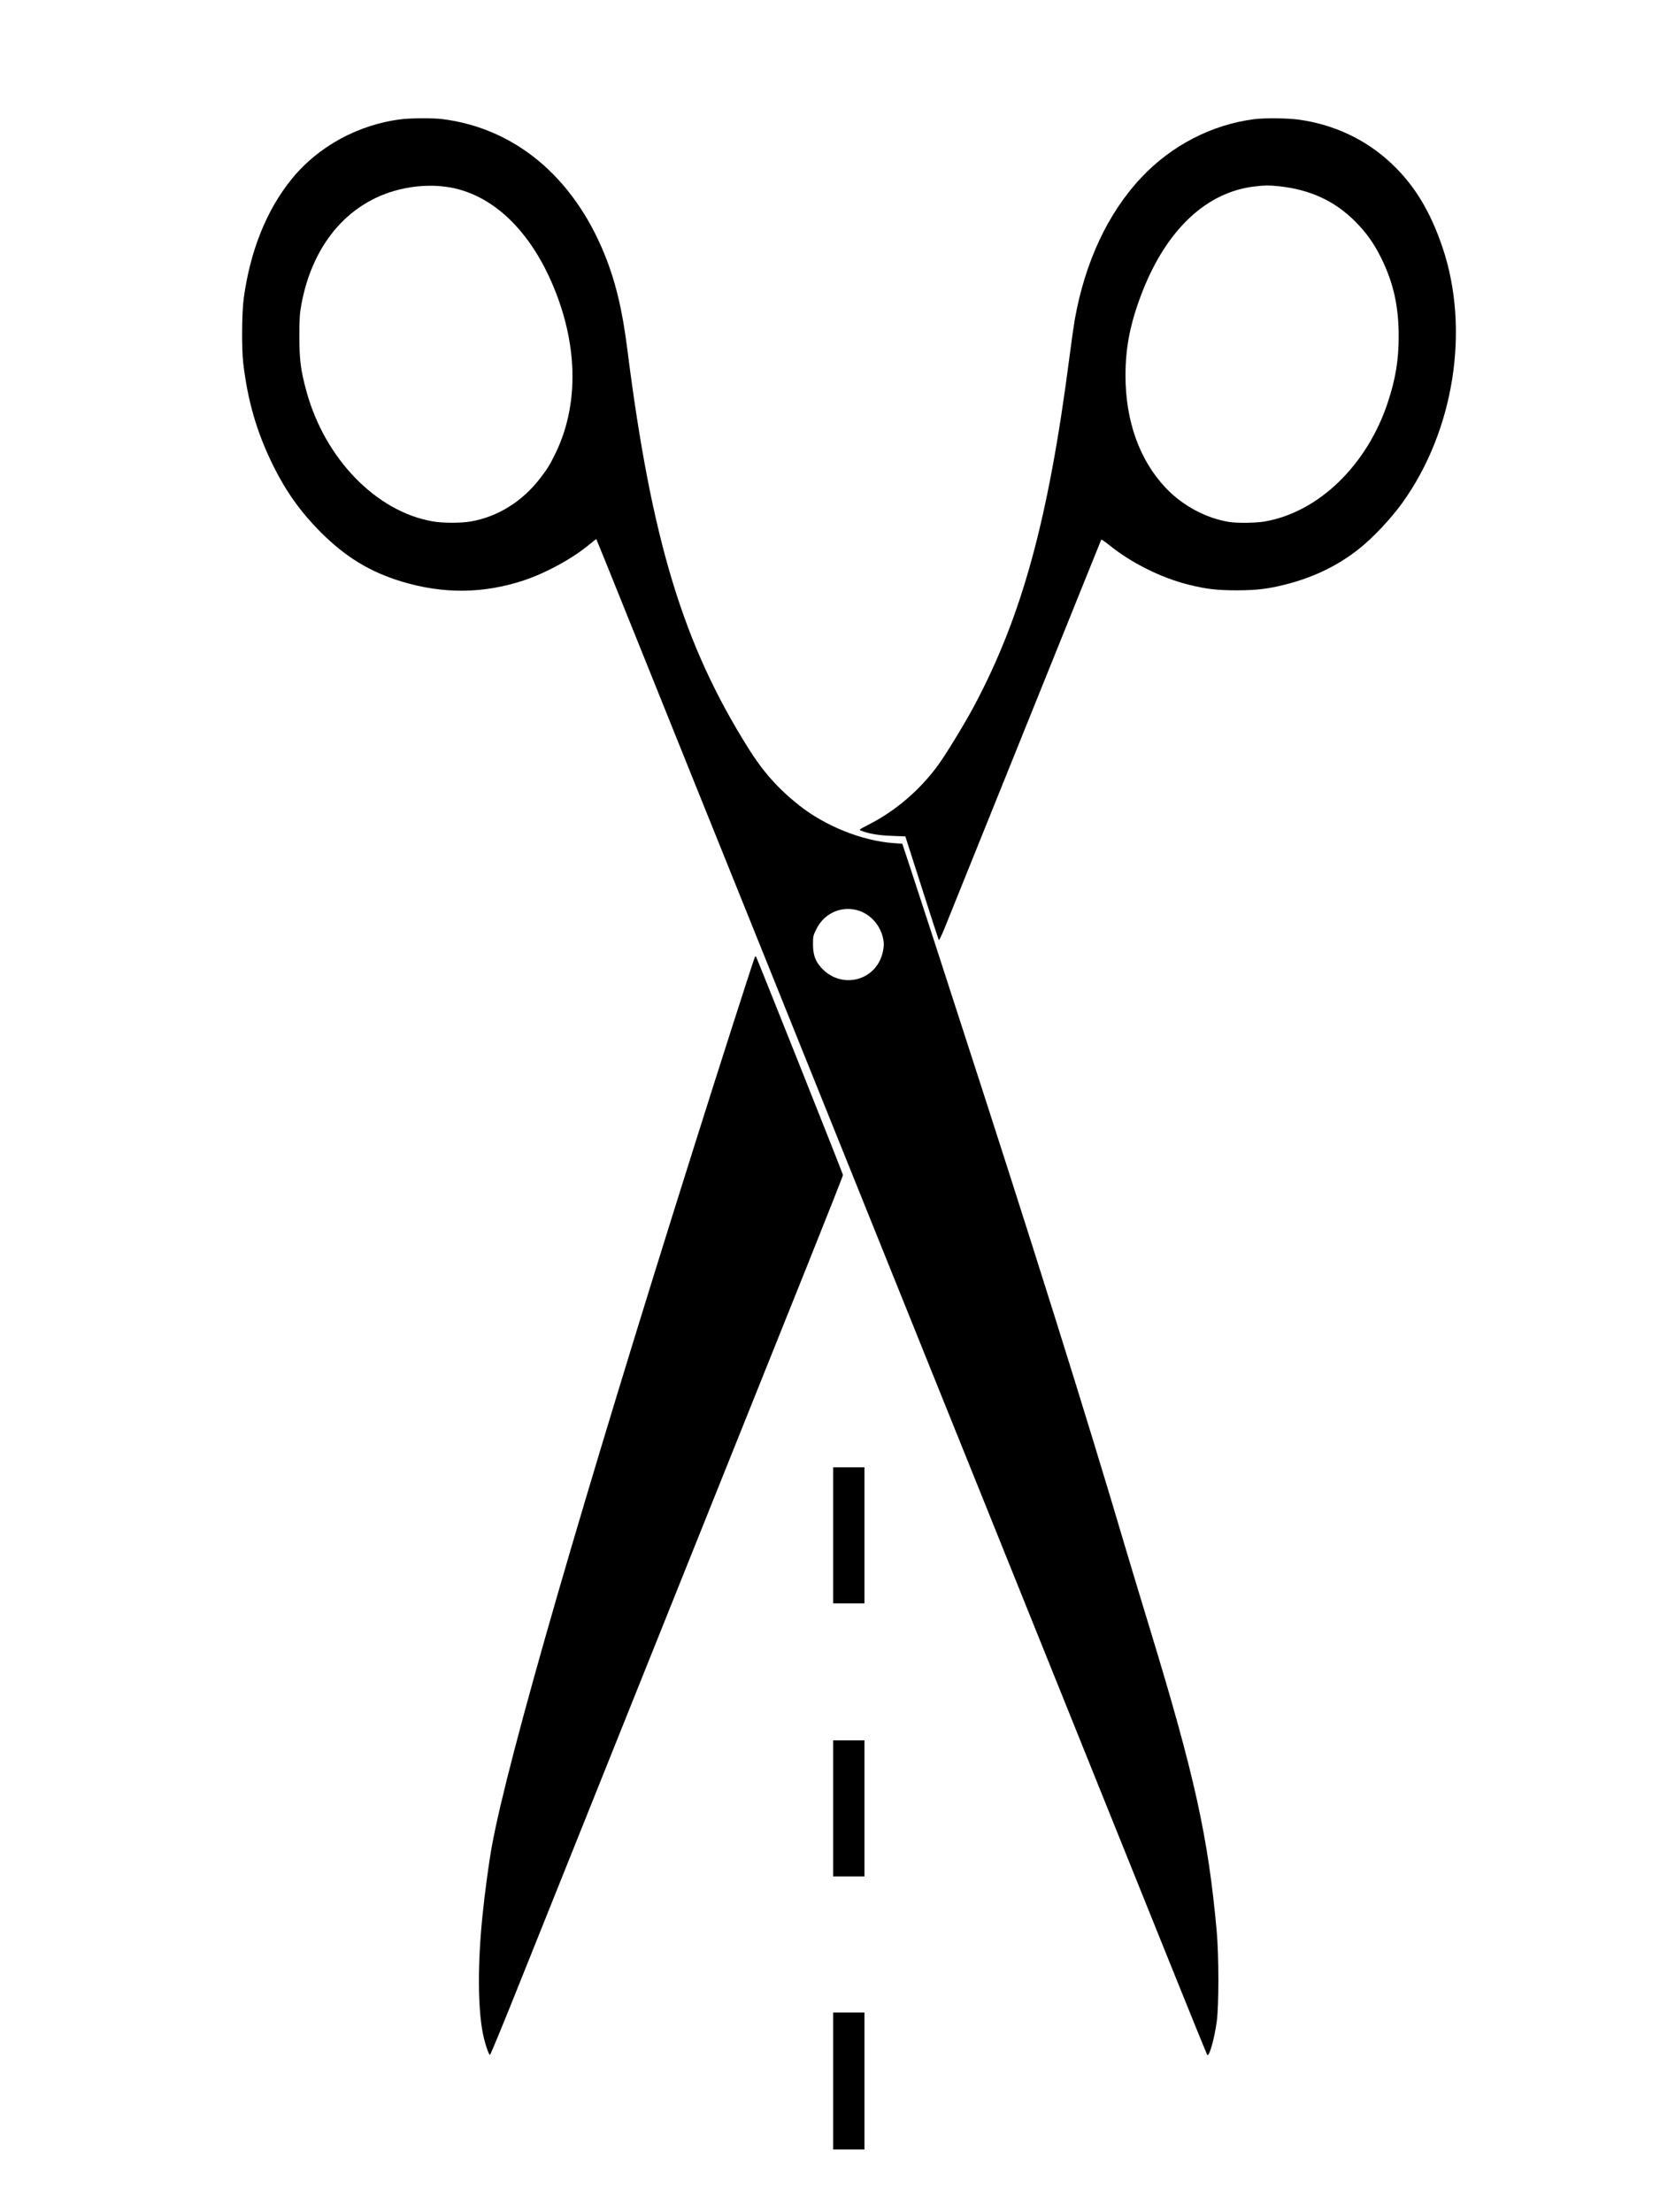
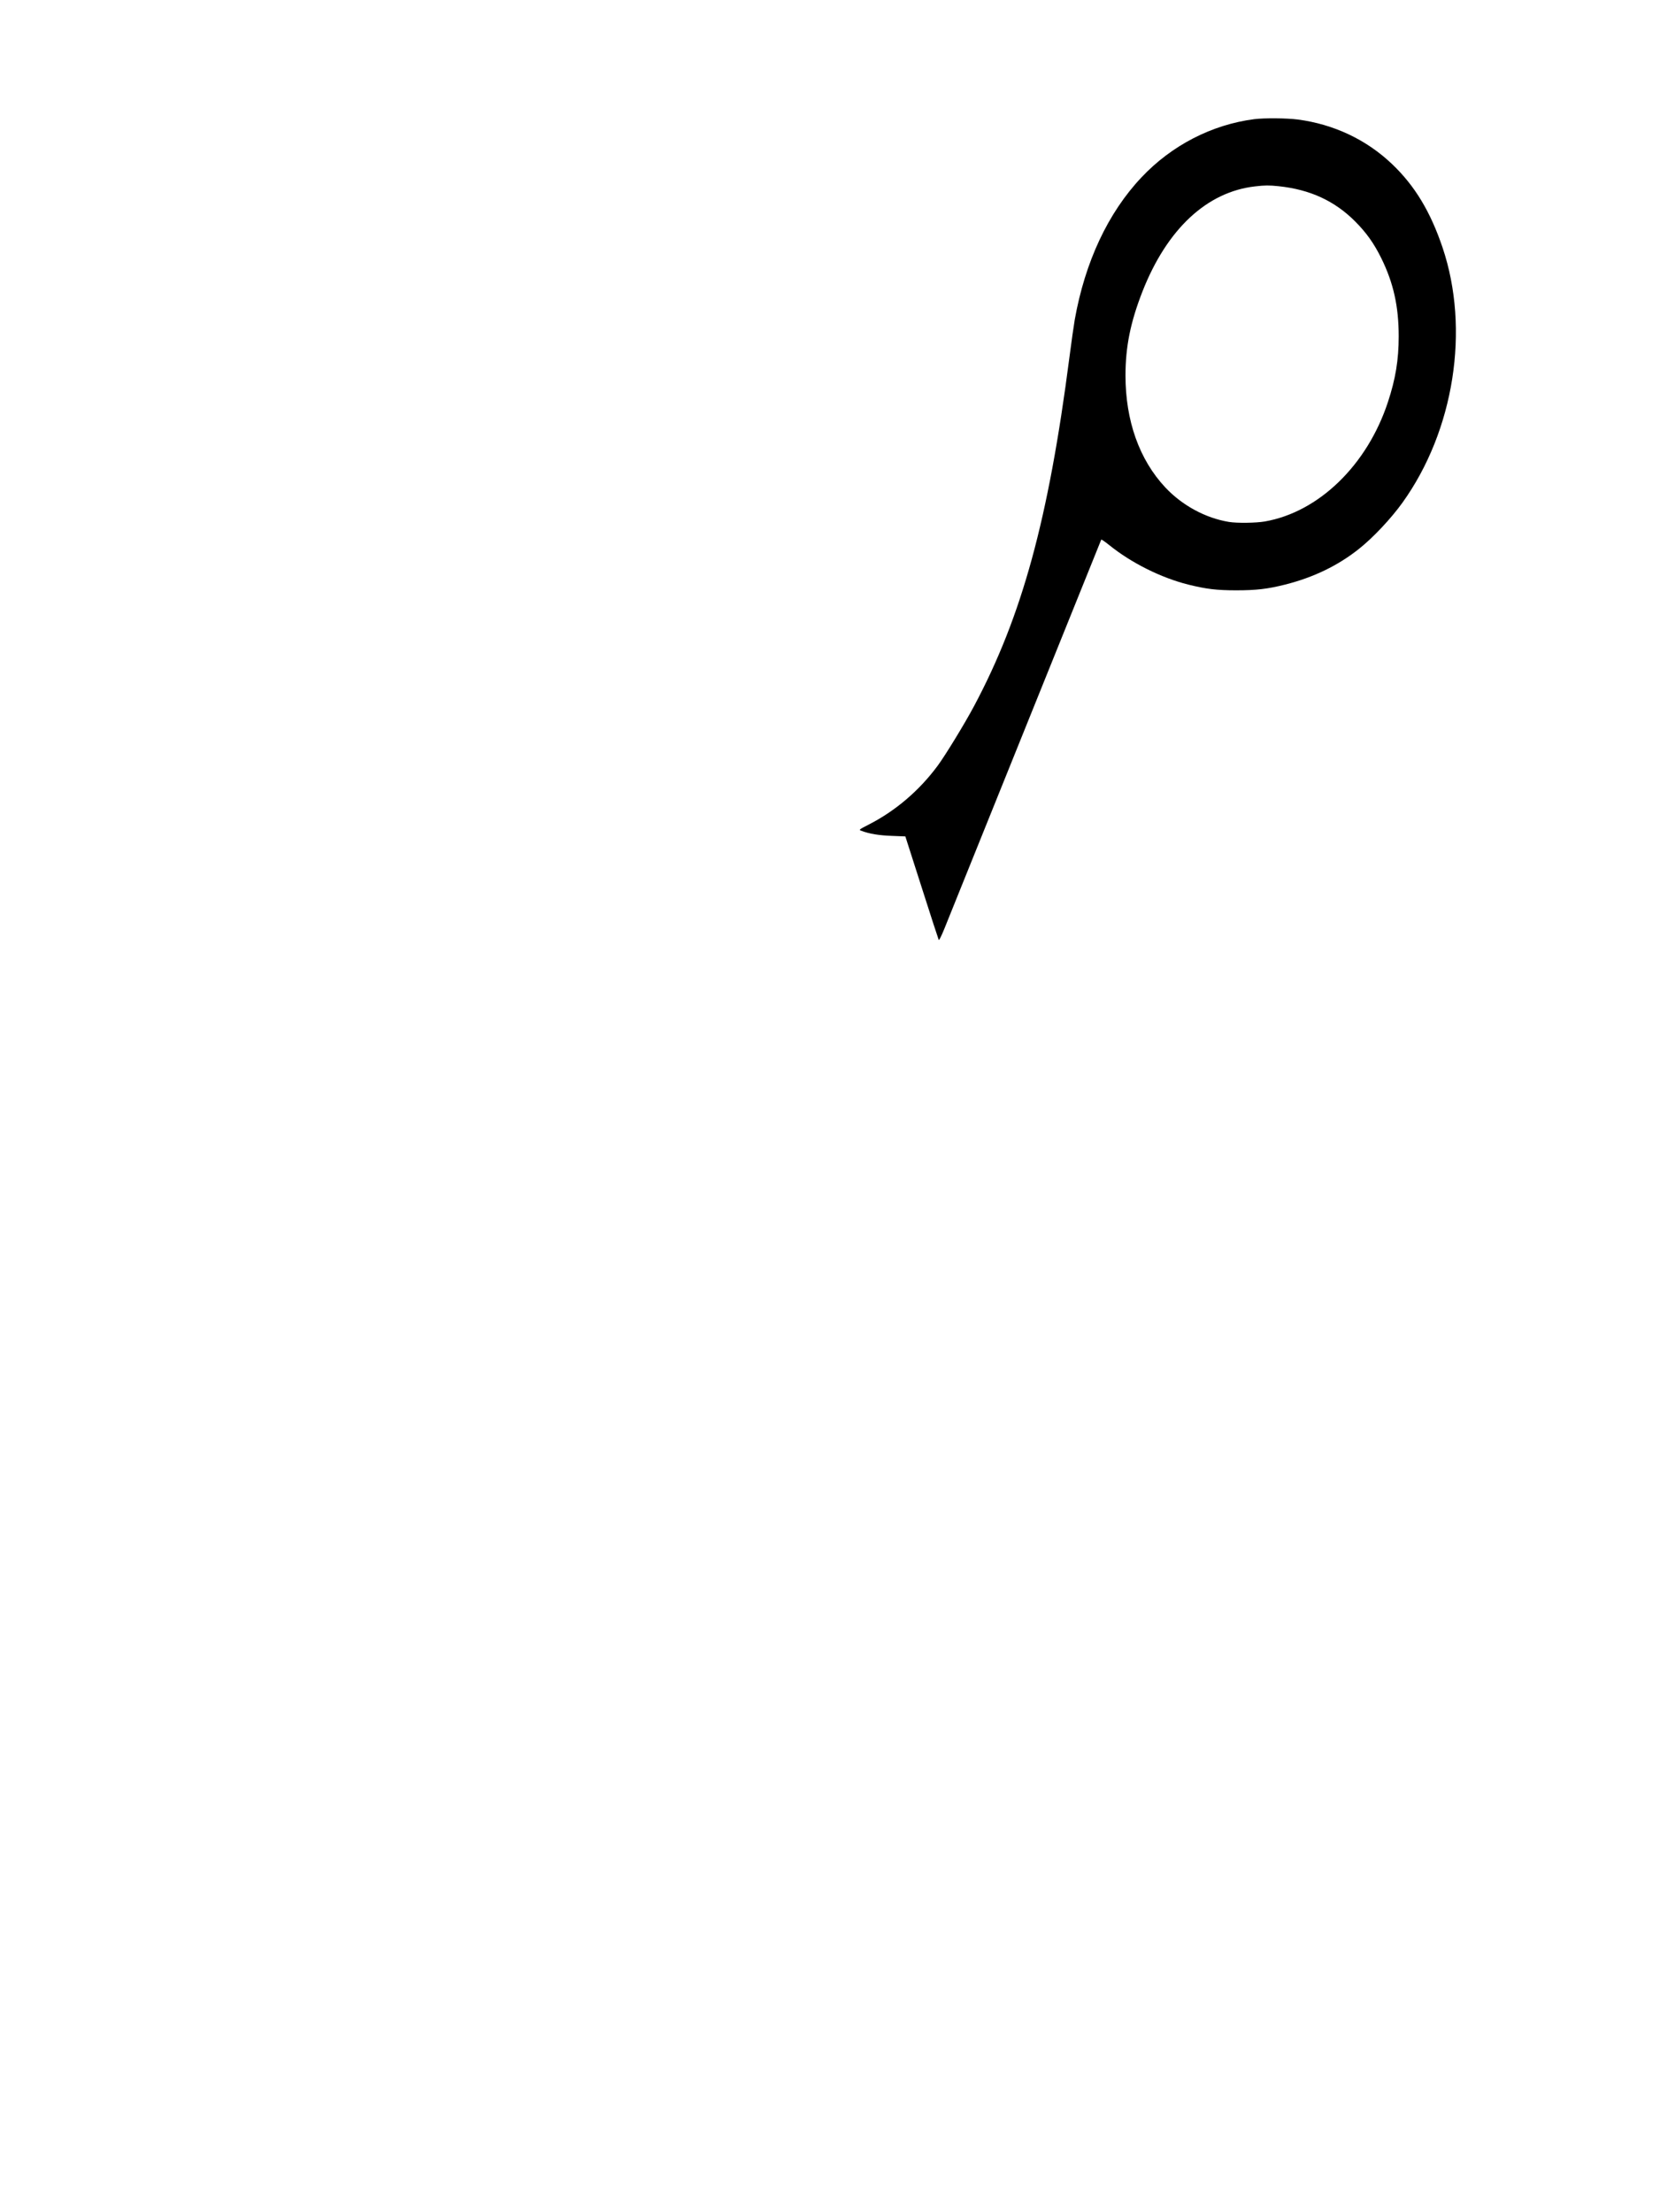
<svg xmlns="http://www.w3.org/2000/svg" version="1.0" width="1855pt" height="2471pt" viewBox="0 0 1855 2471" preserveAspectRatio="xMidYMid meet">
  <g transform="translate(0,2471) scale(0.1,-0.1)" fill="#000000" stroke="none">
-     <path d="M4493 23379 c-483 -56 -939 -304 -1236 -672 -278 -343 -461 -799 -533 -1327 -22 -157 -25 -564 -6 -725 50 -424 150 -768 327 -1130 146 -299 310 -529 535 -756 279 -280 553 -447 908 -555 465 -140 909 -137 1363 12 248 82 554 249 737 404 41 34 75 60 76 58 2 -2 220 -543 486 -1203 266 -660 559 -1389 652 -1620 93 -231 252 -625 353 -875 209 -519 2008 -4984 2270 -5635 95 -236 325 -806 510 -1265 185 -459 381 -945 435 -1080 212 -526 1348 -3345 1720 -4270 216 -536 396 -979 401 -984 22 -24 78 175 106 374 24 176 24 726 0 1000 -95 1059 -247 1747 -750 3395 -91 297 -206 680 -257 850 -460 1558 -1055 3450 -1910 6080 -39 121 -152 470 -251 775 -99 305 -218 668 -263 805 l-83 250 -97 7 c-353 25 -766 191 -1061 426 -230 183 -399 373 -558 627 -732 1162 -1087 2329 -1357 4465 -56 444 -132 758 -256 1063 -352 865 -1004 1406 -1814 1507 -97 12 -341 11 -447 -1z m550 -765 c462 -88 864 -467 1122 -1059 292 -670 309 -1349 49 -1895 -65 -135 -96 -187 -180 -295 -198 -257 -473 -428 -773 -480 -109 -19 -313 -19 -426 1 -630 109 -1204 699 -1410 1451 -64 232 -79 350 -80 613 0 199 4 253 22 355 128 700 553 1179 1154 1301 178 36 359 39 522 8z m4506 -8064 c162 -31 292 -166 322 -337 8 -45 7 -74 -5 -132 -68 -328 -464 -431 -690 -179 -66 73 -90 142 -91 259 0 90 2 99 38 171 80 164 252 251 426 218z" />
    <path d="M14016 23379 c-474 -61 -924 -293 -1261 -651 -373 -395 -630 -943 -745 -1589 -11 -63 -38 -253 -60 -424 -234 -1809 -529 -2886 -1064 -3890 -104 -196 -325 -557 -409 -670 -204 -275 -466 -499 -760 -651 -121 -62 -122 -63 -92 -74 88 -34 198 -52 341 -57 l151 -6 183 -571 c100 -314 186 -577 190 -585 4 -8 28 39 63 125 31 77 170 423 310 769 140 347 464 1152 722 1790 690 1712 717 1779 721 1787 3 4 42 -23 87 -59 247 -200 579 -366 885 -443 203 -50 317 -64 537 -64 221 0 347 14 546 64 317 80 590 212 824 398 159 126 359 339 487 517 578 805 756 1937 448 2850 -135 400 -310 690 -563 931 -286 273 -651 446 -1055 499 -122 16 -374 18 -486 4z m272 -749 c352 -37 627 -164 857 -395 125 -126 209 -244 291 -410 136 -277 194 -538 194 -872 0 -261 -35 -476 -120 -733 -231 -704 -773 -1230 -1376 -1335 -99 -17 -309 -20 -401 -5 -262 43 -522 184 -711 385 -291 311 -445 746 -445 1250 0 324 56 597 190 940 274 696 719 1112 1258 1173 111 13 156 13 263 2z" />
-     <path d="M8432 14010 c-27 -71 -412 -1270 -670 -2090 -1252 -3965 -2091 -6864 -2266 -7835 -33 -181 -80 -527 -105 -780 -54 -534 -52 -1020 5 -1310 19 -99 66 -241 79 -239 6 1 139 323 296 715 708 1766 1525 3803 1784 4449 156 388 466 1162 690 1720 224 558 580 1446 791 1972 211 526 384 964 384 973 0 14 -950 2397 -970 2435 -7 12 -10 10 -18 -10z" />
-     <path d="M9310 7560 l0 -760 175 0 175 0 0 760 0 760 -175 0 -175 0 0 -760z" />
-     <path d="M9310 4510 l0 -760 175 0 175 0 0 760 0 760 -175 0 -175 0 0 -760z" />
-     <path d="M9310 1465 l0 -765 175 0 175 0 0 765 0 765 -175 0 -175 0 0 -765z" />
  </g>
</svg>